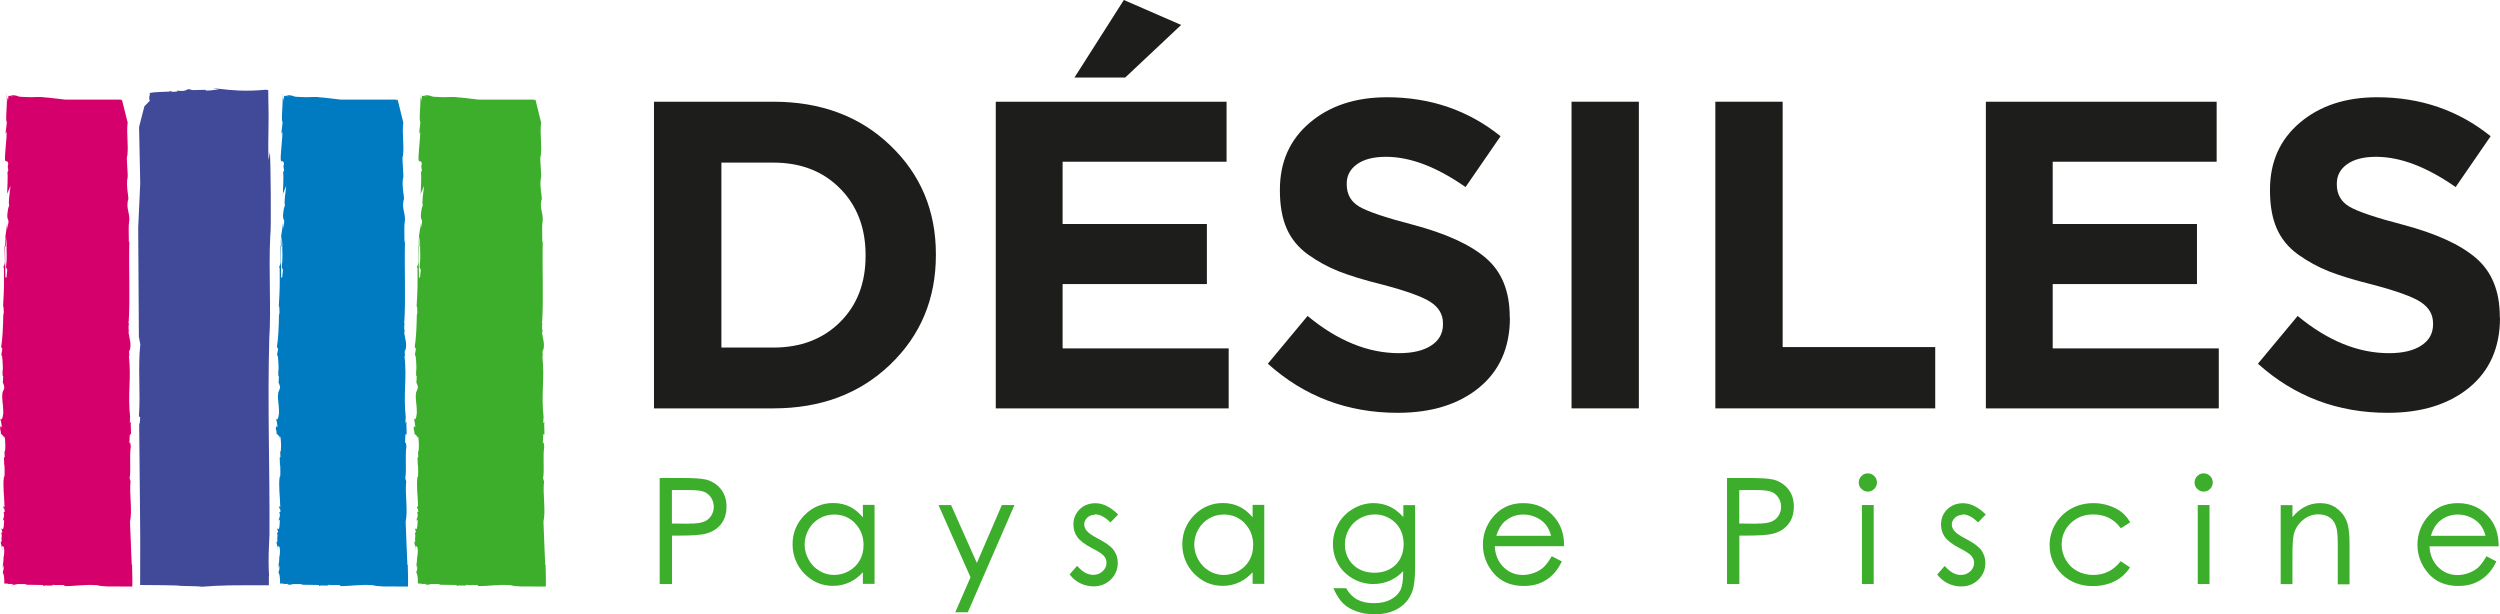
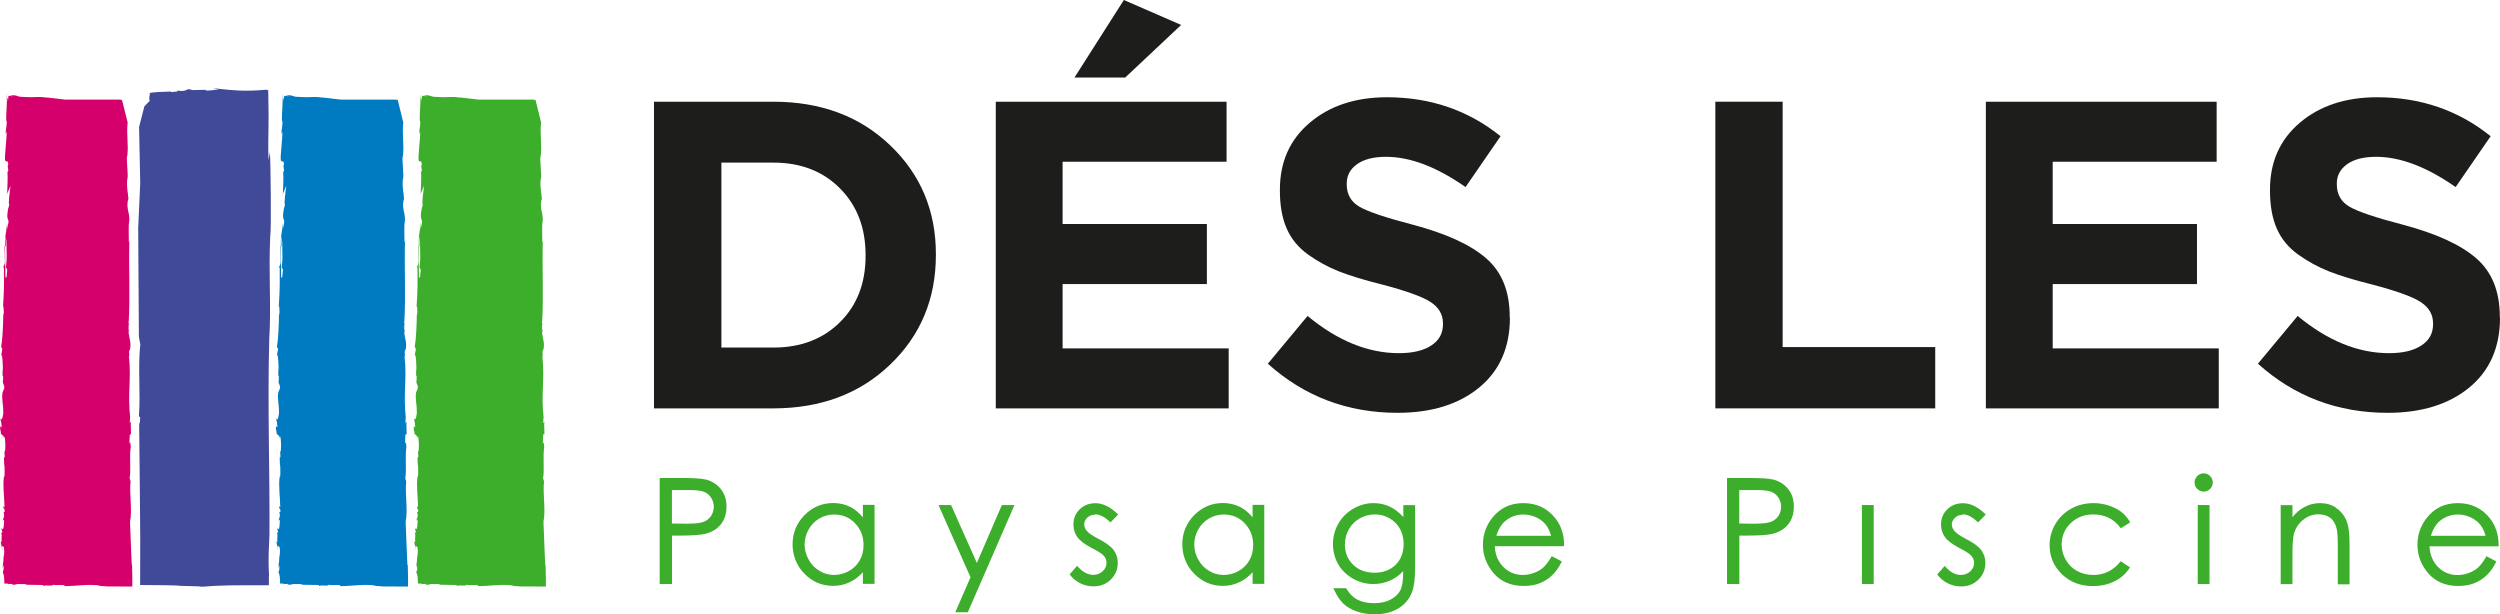
<svg xmlns="http://www.w3.org/2000/svg" width="810" height="199" viewBox="0 0 810 199" fill="none">
  <g clip-path="url(#clip0_1_99)">
    <path d="M303.227 82.632C303.227 96.822 298.289 108.662 288.415 118.122C278.541 127.582 265.917 132.312 250.543 132.312H211.89V32.953H250.543C265.917 32.953 278.572 37.651 288.415 47.08C298.289 56.508 303.227 68.254 303.227 82.35V82.632ZM280.447 82.914V82.632C280.447 73.83 277.697 66.626 272.166 61.05C266.636 55.474 259.449 52.687 250.574 52.687H233.732V112.609H250.574C259.449 112.609 266.636 109.853 272.166 104.371C277.697 98.889 280.447 91.747 280.447 82.945V82.914Z" fill="#1D1D1B" />
    <path d="M398.126 132.312H322.631V32.953H397.407V52.405H344.286V72.577H391.032V92.029H344.286V112.891H398.094V132.343L398.126 132.312ZM364.566 25.122H348.129L364.128 0L382.689 8.082L364.566 25.122Z" fill="#1D1D1B" />
    <path d="M489.212 102.93C489.212 112.578 485.869 120.127 479.244 125.577C472.588 131.027 463.777 133.753 452.84 133.753C436.591 133.753 422.592 128.459 410.781 117.84L423.655 102.366C433.373 110.416 443.247 114.426 453.246 114.426C457.683 114.426 461.183 113.611 463.714 111.951C466.276 110.291 467.526 108.004 467.526 105.06V104.778C467.526 101.928 466.214 99.641 463.558 97.887C460.902 96.133 455.59 94.222 447.559 92.123C441.903 90.714 437.31 89.304 433.81 87.926C430.31 86.548 426.998 84.731 423.811 82.475C420.655 80.189 418.343 77.401 416.874 74.018C415.405 70.666 414.687 66.563 414.687 61.739V61.457C414.687 52.467 417.905 45.231 424.373 39.75C430.842 34.268 439.185 31.512 449.372 31.512C463.433 31.512 475.713 35.709 486.181 44.135L474.838 60.611C465.495 54.065 456.902 50.807 449.059 50.807C444.997 50.807 441.872 51.622 439.654 53.219C437.435 54.817 436.341 56.915 436.341 59.453V59.734C436.341 62.961 437.716 65.373 440.435 66.97C443.184 68.568 448.934 70.51 457.715 72.796C468.464 75.647 476.401 79.249 481.494 83.666C486.587 88.082 489.15 94.379 489.15 102.617V102.899L489.212 102.93Z" fill="#1D1D1B" />
-     <path d="M530.99 132.312H509.179V32.953H530.99V132.343V132.312Z" fill="#1D1D1B" />
    <path d="M627.014 132.312H555.77V32.953H577.58V112.452H627.014V132.343V132.312Z" fill="#1D1D1B" />
    <path d="M718.913 132.312H643.419V32.953H718.195V52.405H665.074V72.577H711.82V92.029H665.074V112.891H718.882V132.343L718.913 132.312Z" fill="#1D1D1B" />
    <path d="M810 102.93C810 112.578 806.657 120.127 800.032 125.577C793.376 131.027 784.565 133.753 773.628 133.753C757.379 133.753 743.38 128.459 731.569 117.84L744.443 102.366C754.161 110.416 764.035 114.426 774.034 114.426C778.471 114.426 781.971 113.611 784.502 111.951C787.064 110.291 788.314 108.004 788.314 105.06V104.778C788.314 101.928 787.002 99.641 784.346 97.887C781.69 96.133 776.378 94.222 768.347 92.123C762.691 90.714 758.098 89.304 754.598 87.926C751.098 86.548 747.786 84.731 744.599 82.475C741.443 80.189 739.131 77.401 737.662 74.018C736.193 70.666 735.475 66.563 735.475 61.739V61.457C735.475 52.467 738.693 45.231 745.161 39.75C751.63 34.268 759.973 31.512 770.159 31.512C784.221 31.512 796.501 35.709 806.969 44.135L795.626 60.611C786.283 54.065 777.69 50.807 769.847 50.807C765.785 50.807 762.66 51.622 760.441 53.219C758.223 54.817 757.129 56.915 757.129 59.453V59.734C757.129 62.961 758.504 65.373 761.223 66.97C763.972 68.568 769.722 70.51 778.502 72.796C789.252 75.647 797.189 79.249 802.282 83.666C807.375 88.082 809.938 94.379 809.938 102.617V102.899L810 102.93Z" fill="#1D1D1B" />
    <path d="M0.312 140.675C0.312 140.675 0.312 140.612 0.312 140.55C0.219 140.456 0.156 140.393 0.094 140.299L0.312 140.675Z" fill="#D6006D" />
    <path d="M0.844 120.691C0.844 120.691 0.844 120.628 0.844 120.565C0.781 120.565 0.75 120.565 0.844 120.691Z" fill="#D6006D" />
    <path d="M41.747 106.438C41.747 106.438 41.747 106.501 41.747 106.532C41.747 106.469 41.747 106.407 41.809 106.313L41.747 106.438Z" fill="#D6006D" />
    <path d="M41.747 106.532C41.622 107.033 41.622 107.503 41.684 108.004C41.809 108.004 41.778 107.065 41.903 106.845C41.841 107.284 41.778 106.72 41.778 106.532H41.747Z" fill="#D6006D" />
    <path d="M0.969 102.209C0.969 102.209 1.094 102.147 1.125 102.115V102.053L0.969 102.209Z" fill="#D6006D" />
    <path d="M1.844 76.869C1.844 76.869 1.812 76.775 1.781 76.775C1.719 77.213 1.687 78.341 1.719 79.813L1.969 79.907L1.875 76.869H1.844Z" fill="#D6006D" />
    <path d="M42.684 182.931C42.684 182.179 42.622 181.427 42.59 180.707C42.528 179.423 42.465 178.201 42.434 176.979C42.34 174.505 42.247 171.999 42.122 169.023C42.934 165.39 41.84 159.939 42.309 155.992L41.997 154.927C42.497 152.328 41.872 148.349 42.372 144.685C42.215 143.776 42.184 143.306 42.184 143.118C42.184 143.275 42.122 143.526 41.903 143.62C42.059 142.586 41.872 140.456 42.278 140.612V140.863C42.715 141.02 42.122 137.699 42.497 136.54L42.059 137.167L42.122 135.193L42.215 135.726C41.247 127.143 42.622 123.259 41.747 115.178C42.215 116.243 41.497 113.58 42.028 113.486C42.684 111.45 41.872 109.727 41.715 108.036C41.715 108.036 41.653 108.036 41.622 107.91L41.684 104.997C42.34 106.751 41.122 102.899 41.684 104.496C42.184 96.884 41.684 86.955 41.903 78.153L41.747 78.529C41.778 76.305 41.559 73.517 41.84 71.825C42.122 70.134 41.403 68.129 41.372 67.471C41.122 65.843 41.528 64.37 41.622 64.527C41.497 62.616 40.966 60.768 41.216 58.106C41.778 57.166 40.653 50.588 41.309 50.494H41.247C41.684 46.923 40.934 43.603 41.341 39.812C41.341 39.812 41.372 39.875 41.434 40L39.497 32.263L39.184 32.577V32.263H21.03C18.53 32.013 15.374 31.543 14.343 31.543C12.687 31.23 10.624 31.606 8.562 31.449C6.843 31.418 6.125 31.324 5.875 31.198C5.562 31.105 5.531 30.979 4.343 30.854C1.437 30.697 5.125 31.136 4.031 31.167L2.75 31.042L2.531 32.953C2.531 30.979 2.344 31.888 2.25 32.232C2.25 32.953 2.187 33.83 2.156 34.738C2.125 35.521 2.062 36.336 2.031 37.056C1.969 38.246 1.969 39.249 2.219 39.593C1.969 42.475 1.781 42.475 1.75 43.728C1.844 43.321 1.937 42.475 2.031 42.475C1.812 43.634 2.094 43.039 2.125 42.569C2.344 44.323 1.219 51.715 1.75 52.091H1.656C2.062 52.499 2.469 51.841 2.687 53.062L2.5 53.877L2.687 55.13C2.562 55.976 2.437 55.537 2.406 55.537C2.594 57.542 2.375 60.361 2.312 62.804L3.406 60.204C3.156 62.272 2.625 65.999 3 66.406L2.625 67.659C1.906 71.794 2.937 70.541 2.719 72.201L2.312 74.269V72.201C2.125 74.269 1.969 75.083 1.719 76.743C1.719 76.743 1.75 76.587 1.781 76.555V76.837C2 77.088 2.125 78.153 2.125 79.625C2.062 81.692 2.375 83.321 1.937 86.61L2.344 87.425L2.094 89.899H1.75C1.75 87.487 1.656 82.883 1.625 79.782L1.469 79.719C1.469 81.567 1.625 83.666 1.594 84.887C1.531 85.483 1.187 87.017 0.969 85.89L1.281 87.017C1.312 93.188 1.344 93.219 0.969 99.672L1.125 99.108C1.219 100.393 1.312 101.677 1.062 102.022C1 105.906 0.812 109.915 0.375 112.421L0.75 112.985C0.75 113.799 0.156 115.021 0.687 115.428L0.844 117.182C0.844 118.31 1.031 118.999 0.844 120.252C0.844 120.252 0.844 120.409 0.812 120.503H0.844C0.687 123.008 1.187 120.471 0.969 123.353C0.687 124.293 1.469 124.387 1.375 125.796L0.812 127.206C0.5 129.774 1.062 130.213 1.062 133.909C0.875 135.695 0.375 136.54 -0.031 135.381C0.469 137.01 0.312 136.133 0.562 138.263C0.344 138.608 0.312 138.357 0.125 137.887C-0.125 139.798 0.312 139.078 0.312 140.518C0.719 140.926 1.344 141.427 1.375 141.897L1.5 141.333C1.719 142.868 1.812 144.528 1.625 146.282L1.437 146.219L1.531 148.099L1.281 148.224L1.375 150.918L1.437 150.542C1.469 151.169 1.562 153.236 1.437 154.426H1.281C0.844 157.715 1.406 160.503 1.469 164.419L1.187 163.917C0.906 165.264 1.625 164.293 1.5 165.859L1.156 165.953C1.625 167.363 1.062 167.77 0.875 168.741L1.344 168.303L1.25 170.119C1.094 172.124 0.656 171.341 0.406 171.059L0.781 172.437L0.375 172.719C0.844 173.722 0.312 173.722 0.562 175.476C0.406 175.632 0.312 175.163 0.25 175.758L0.844 178.639L0.594 176.917L1.187 177.136C1.656 178.953 1.125 179.579 1.281 180.863L1.094 179.986C1.25 182.242 0.969 181.772 0.844 184.152C0.969 183.463 1.125 182.492 1.187 183.933C1.219 184.998 0.969 184.56 0.906 185.656C1.219 185.75 1.437 187.254 1.406 189.07C1.844 189.07 2.312 189.07 2.75 189.133C2.687 189.196 2.594 189.258 2.406 189.29C3.062 189.227 3.406 189.133 4.406 189.227L3.531 189.665L5.781 189.227C6.437 189.29 7.249 189.227 7.874 189.227C8.343 189.227 8.531 189.196 8.499 189.352L8.062 189.446L13.968 189.54L14.061 189.885C14.655 189.384 17.28 190.073 17.092 189.446C18.217 189.791 21.467 189.196 20.811 189.885C24.686 189.947 26.779 189.29 31.498 189.603C32.216 189.853 33.435 189.947 34.841 190.01C37.466 190.01 40.278 190.01 42.872 190.041C42.872 188.976 42.872 188.005 42.872 187.066C42.84 185.656 42.809 184.278 42.778 182.962L42.684 182.931Z" fill="#D6006D" />
    <path d="M2.343 62.992V62.836L2.094 63.431L2.343 62.992Z" fill="#D6006D" />
    <path d="M2.312 30.509C2.312 30.509 2.219 30.509 2.187 30.509C2.125 32.357 2.187 32.483 2.25 32.264C2.25 31.606 2.25 31.011 2.219 30.541H2.312V30.509Z" fill="#D6006D" />
    <path d="M134.271 140.675C134.271 140.675 134.271 140.612 134.271 140.55C134.177 140.456 134.115 140.393 134.052 140.299L134.271 140.675Z" fill="#48AD43" />
    <path d="M134.771 120.691C134.771 120.691 134.771 120.628 134.771 120.565C134.708 120.565 134.677 120.565 134.771 120.691Z" fill="#48AD43" />
    <path d="M175.705 106.438C175.705 106.438 175.705 106.501 175.705 106.532C175.705 106.47 175.705 106.407 175.768 106.313L175.705 106.438Z" fill="#48AD43" />
    <path d="M175.705 106.532C175.58 107.033 175.58 107.503 175.643 108.004C175.768 108.004 175.736 107.065 175.861 106.845C175.799 107.284 175.736 106.72 175.736 106.532H175.705Z" fill="#48AD43" />
    <path d="M134.927 102.21C134.927 102.21 135.052 102.147 135.083 102.116V102.053L134.927 102.21Z" fill="#48AD43" />
    <path d="M135.802 76.869C135.802 76.869 135.771 76.775 135.74 76.775C135.677 77.213 135.646 78.341 135.677 79.813L135.927 79.907L135.833 76.869H135.802Z" fill="#48AD43" />
    <path d="M176.643 182.931C176.643 182.148 176.58 181.427 176.549 180.707C176.486 179.423 176.424 178.201 176.393 176.979C176.299 174.505 176.205 171.999 176.08 169.023C176.893 165.39 175.799 159.939 176.268 155.992L175.955 154.927C176.455 152.328 175.83 148.349 176.33 144.685C176.174 143.776 176.143 143.306 176.143 143.118C176.143 143.275 176.08 143.526 175.861 143.62C176.018 142.586 175.83 140.456 176.236 140.612V140.863C176.674 141.02 176.08 137.699 176.455 136.54L176.018 137.167L176.08 135.193L176.174 135.726C175.205 127.143 176.58 123.259 175.705 115.178C176.174 116.243 175.455 113.58 175.986 113.486C176.643 111.45 175.83 109.727 175.674 108.036C175.674 108.036 175.611 108.036 175.58 107.91L175.643 104.997C176.299 106.751 175.08 102.899 175.643 104.496C176.143 96.885 175.643 86.955 175.861 78.153L175.705 78.529C175.736 76.305 175.518 73.517 175.799 71.826C176.08 70.134 175.361 68.129 175.33 67.472C175.08 65.843 175.486 64.37 175.58 64.527C175.455 62.616 174.924 60.768 175.174 58.106C175.736 57.166 174.611 50.588 175.268 50.494H175.205C175.643 46.923 174.893 43.603 175.299 39.812C175.299 39.812 175.33 39.875 175.393 40.001L173.487 32.264L173.174 32.577V32.264H155.019C152.519 32.013 149.363 31.543 148.332 31.543C146.676 31.23 144.614 31.606 142.551 31.449C140.864 31.418 140.114 31.324 139.864 31.198C139.552 31.105 139.52 30.979 138.333 30.854C135.427 30.697 139.114 31.136 138.021 31.167L136.739 31.042L136.521 32.953C136.521 30.979 136.333 31.888 136.239 32.232C136.239 32.953 136.177 33.83 136.146 34.738C136.114 35.521 136.052 36.336 136.021 37.056C135.958 38.246 135.958 39.249 136.208 39.593C135.958 42.475 135.771 42.475 135.739 43.728C135.833 43.321 135.927 42.475 136.021 42.475C135.802 43.634 136.083 43.039 136.114 42.569C136.333 44.323 135.208 51.716 135.739 52.092H135.646C136.052 52.499 136.458 51.841 136.677 53.062L136.489 53.877L136.677 55.13C136.552 55.976 136.427 55.537 136.396 55.537C136.583 57.542 136.364 60.361 136.302 62.804L137.396 60.204C137.146 62.272 136.614 65.999 136.989 66.406L136.614 67.659C135.896 71.794 136.927 70.541 136.708 72.201L136.302 74.269V72.201C136.114 74.269 135.958 75.083 135.708 76.743C135.708 76.743 135.739 76.587 135.771 76.555V76.837C135.989 77.088 136.114 78.153 136.114 79.625C136.052 81.692 136.364 83.321 135.927 86.61L136.333 87.425L136.083 89.899H135.739C135.739 87.487 135.646 82.883 135.615 79.782L135.458 79.719C135.458 81.567 135.614 83.666 135.583 84.888C135.521 85.483 135.177 87.017 134.958 85.89L135.271 87.017C135.302 93.188 135.333 93.22 134.958 99.672L135.115 99.109C135.208 100.393 135.302 101.677 135.052 102.022C134.99 105.906 134.802 109.915 134.365 112.421L134.74 112.985C134.74 113.799 134.146 115.021 134.677 115.428L134.833 117.182C134.833 118.31 135.021 118.999 134.833 120.252C134.833 120.252 134.833 120.409 134.802 120.503H134.833C134.677 123.009 135.177 120.471 134.958 123.353C134.677 124.293 135.458 124.387 135.365 125.796L134.802 127.206C134.49 129.774 135.052 130.213 135.052 133.909C134.865 135.695 134.365 136.54 133.958 135.381C134.458 137.01 134.302 136.133 134.552 138.263C134.333 138.608 134.302 138.357 134.115 137.887C133.865 139.798 134.302 139.078 134.302 140.519C134.708 140.926 135.333 141.427 135.365 141.897L135.49 141.333C135.708 142.868 135.802 144.528 135.615 146.282L135.427 146.219L135.521 148.099L135.271 148.224L135.365 150.918L135.427 150.542C135.458 151.169 135.552 153.236 135.427 154.426H135.271C134.833 157.715 135.396 160.503 135.458 164.419L135.177 163.917C134.896 165.264 135.615 164.293 135.49 165.859L135.146 165.953C135.614 167.363 135.052 167.77 134.865 168.741L135.333 168.303L135.24 170.119C135.083 172.124 134.646 171.341 134.396 171.059L134.771 172.437L134.365 172.719C134.833 173.722 134.302 173.722 134.552 175.476C134.396 175.632 134.302 175.163 134.24 175.758L134.833 178.64L134.583 176.917L135.177 177.136C135.646 178.953 135.115 179.579 135.271 180.864L135.083 179.986C135.24 182.242 134.958 181.772 134.833 184.153C134.958 183.463 135.115 182.492 135.177 183.933C135.208 184.998 134.958 184.56 134.896 185.656C135.208 185.75 135.427 187.254 135.396 189.07C135.833 189.07 136.302 189.07 136.739 189.133C136.677 189.196 136.583 189.258 136.396 189.29C137.052 189.227 137.396 189.133 138.396 189.227L137.521 189.666L139.77 189.227C140.427 189.29 141.239 189.227 141.864 189.227C142.333 189.227 142.52 189.196 142.489 189.352L142.052 189.446L147.957 189.54L148.051 189.885C148.645 189.384 151.27 190.073 151.082 189.446C152.207 189.791 155.457 189.196 154.801 189.885C158.675 189.947 160.769 189.29 165.487 189.603C166.206 189.853 167.425 189.947 168.831 190.01C171.455 190.01 174.268 190.01 176.861 190.041C176.861 189.008 176.861 188.005 176.861 187.097C176.83 185.687 176.799 184.309 176.768 182.994L176.643 182.931Z" fill="#3DAE2B" />
    <path d="M136.302 62.992V62.836L136.052 63.399L136.302 62.992Z" fill="#48AD43" />
    <path d="M136.271 30.509C136.271 30.509 136.177 30.509 136.146 30.509C136.083 32.357 136.146 32.483 136.208 32.232C136.208 31.574 136.208 31.011 136.177 30.509H136.271Z" fill="#48AD43" />
    <path d="M89.618 140.675C89.618 140.675 89.618 140.612 89.618 140.55C89.524 140.456 89.462 140.393 89.399 140.299L89.618 140.675Z" fill="#2881BE" />
    <path d="M90.118 120.691C90.118 120.691 90.118 120.628 90.118 120.565C90.056 120.565 90.024 120.565 90.118 120.691Z" fill="#2881BE" />
    <path d="M131.052 106.47C131.052 106.47 131.052 106.532 131.052 106.564C131.052 106.501 131.052 106.438 131.115 106.344L131.052 106.47Z" fill="#2881BE" />
    <path d="M131.052 106.532C130.927 107.033 130.927 107.503 130.99 108.004C131.115 108.004 131.084 107.065 131.209 106.845C131.146 107.284 131.084 106.72 131.084 106.532H131.052Z" fill="#2881BE" />
    <path d="M90.243 102.209C90.243 102.209 90.368 102.147 90.399 102.115V102.053L90.243 102.209Z" fill="#2881BE" />
    <path d="M91.118 76.869C91.118 76.869 91.087 76.775 91.056 76.775C90.993 77.213 90.962 78.341 90.993 79.813L91.243 79.907L91.149 76.869H91.118Z" fill="#2881BE" />
    <path d="M131.99 182.962C131.99 182.179 131.927 181.459 131.896 180.707C131.834 179.423 131.771 178.201 131.74 176.979C131.646 174.505 131.552 171.999 131.427 169.023C132.24 165.39 131.146 159.939 131.615 155.992L131.302 154.927C131.802 152.328 131.177 148.349 131.677 144.685C131.521 143.776 131.49 143.306 131.49 143.118C131.49 143.275 131.427 143.526 131.209 143.62C131.365 142.586 131.177 140.456 131.584 140.612V140.863C132.021 141.02 131.427 137.699 131.802 136.54L131.365 137.167L131.427 135.193L131.521 135.726C130.552 127.143 131.927 123.259 131.052 115.178C131.521 116.243 130.802 113.58 131.334 113.486C131.99 111.45 131.177 109.727 131.021 108.036C131.021 108.036 130.959 108.036 130.927 107.91L130.99 104.997C131.646 106.751 130.427 102.899 130.99 104.496C131.49 96.884 130.99 86.955 131.209 78.153L131.052 78.529C131.084 76.305 130.865 73.517 131.146 71.825C131.427 70.134 130.709 68.129 130.677 67.471C130.427 65.843 130.834 64.37 130.927 64.527C130.802 62.616 130.271 60.768 130.521 58.106C131.084 57.166 129.959 50.588 130.615 50.494H130.552C130.99 46.923 130.24 43.603 130.646 39.812C130.646 39.812 130.677 39.875 130.74 40L128.834 32.263L128.521 32.577V32.263H110.367C107.867 32.013 104.711 31.543 103.68 31.543C102.023 31.23 99.961 31.606 97.899 31.449C96.211 31.418 95.461 31.324 95.212 31.198C94.899 31.105 94.868 30.979 93.68 30.854C90.774 30.697 94.462 31.136 93.368 31.167L92.087 31.042L91.868 32.953C91.868 30.979 91.68 31.888 91.587 32.232C91.587 32.953 91.524 33.83 91.493 34.738C91.462 35.521 91.399 36.336 91.368 37.056C91.305 38.246 91.305 39.249 91.555 39.593C91.305 42.475 91.118 42.475 91.087 43.728C91.18 43.321 91.274 42.475 91.368 42.475C91.149 43.634 91.43 43.039 91.462 42.569C91.68 44.323 90.556 51.715 91.087 52.091H90.993C91.399 52.499 91.805 51.841 92.024 53.062L91.837 53.877L92.024 55.13C91.899 55.976 91.774 55.537 91.743 55.537C91.93 57.542 91.712 60.361 91.649 62.804L92.743 60.204C92.493 62.272 91.962 65.999 92.337 66.406L91.962 67.659C91.243 71.794 92.274 70.541 92.055 72.201L91.649 74.269V72.201C91.462 74.269 91.305 75.083 91.055 76.743C91.055 76.743 91.087 76.587 91.118 76.555V76.837C91.337 77.088 91.462 78.153 91.462 79.625C91.399 81.692 91.712 83.321 91.274 86.61L91.68 87.425L91.43 89.899H91.087C91.087 87.487 90.993 82.883 90.962 79.782L90.805 79.719C90.805 81.567 90.962 83.666 90.93 84.887C90.868 85.483 90.524 87.017 90.306 85.89L90.618 87.017C90.649 93.188 90.681 93.219 90.306 99.672L90.462 99.108C90.556 100.393 90.649 101.677 90.399 102.022C90.337 105.906 90.149 109.915 89.712 112.421L90.087 112.985C90.087 113.799 89.493 115.021 90.024 115.428L90.181 117.182C90.181 118.31 90.368 118.999 90.181 120.252C90.181 120.252 90.181 120.409 90.149 120.503H90.181C90.024 123.008 90.524 120.471 90.306 123.353C90.024 124.293 90.806 124.387 90.712 125.796L90.149 127.206C89.837 129.774 90.399 130.213 90.399 133.909C90.212 135.695 89.712 136.54 89.306 135.381C89.806 137.01 89.649 136.133 89.899 138.263C89.681 138.608 89.649 138.357 89.462 137.887C89.212 139.798 89.649 139.078 89.649 140.518C90.056 140.926 90.681 141.427 90.712 141.897L90.837 141.333C91.055 142.868 91.149 144.528 90.962 146.282L90.774 146.219L90.868 148.099L90.618 148.224L90.712 150.918L90.774 150.542C90.805 151.169 90.899 153.236 90.774 154.426H90.618C90.181 157.715 90.743 160.503 90.805 164.419L90.524 163.917C90.243 165.264 90.962 164.293 90.837 165.859L90.493 165.953C90.962 167.363 90.399 167.77 90.212 168.741L90.681 168.303L90.587 170.119C90.431 172.124 89.993 171.341 89.743 171.059L90.118 172.437L89.712 172.719C90.181 173.722 89.649 173.722 89.899 175.476C89.743 175.632 89.649 175.163 89.587 175.758L90.181 178.639L89.931 176.917L90.524 177.136C90.993 178.953 90.462 179.579 90.618 180.863L90.431 179.986C90.587 182.242 90.306 181.772 90.181 184.152C90.306 183.463 90.462 182.492 90.524 183.933C90.556 184.998 90.306 184.56 90.243 185.656C90.556 185.75 90.774 187.254 90.743 189.07C91.18 189.07 91.649 189.07 92.087 189.133C92.024 189.196 91.93 189.258 91.743 189.29C92.399 189.227 92.774 189.133 93.743 189.227L92.868 189.665L95.118 189.227C95.774 189.29 96.586 189.227 97.211 189.227C97.68 189.227 97.868 189.196 97.836 189.352L97.399 189.446L103.305 189.54L103.398 189.885C103.992 189.384 106.617 190.073 106.429 189.446C107.554 189.791 110.804 189.196 110.148 189.885C114.023 189.947 116.116 189.29 120.834 189.603C121.553 189.853 122.772 189.947 124.178 190.01C126.803 190.01 129.646 190.01 132.209 190.041C132.209 189.008 132.209 188.005 132.209 187.097C132.177 185.687 132.146 184.309 132.115 182.993L131.99 182.962Z" fill="#007BC1" />
    <path d="M91.649 62.992V62.836L91.399 63.399L91.649 62.992Z" fill="#2881BE" />
    <path d="M91.618 30.509C91.618 30.509 91.524 30.509 91.493 30.509C91.431 32.357 91.493 32.451 91.555 32.232C91.555 31.574 91.555 31.011 91.524 30.541H91.649L91.618 30.509Z" fill="#2881BE" />
    <path d="M60.745 32.107L61.12 31.95C60.933 31.95 60.777 31.982 60.714 32.013C60.714 32.013 60.714 32.076 60.777 32.107H60.745Z" fill="#414999" />
    <path d="M87.493 49.147L86.993 51.841C86.868 47.612 86.931 44.48 86.993 41.535C86.993 40.063 86.993 38.622 87.025 37.119C86.993 34.707 86.931 32.201 86.9 29.162C86.618 29.162 86.275 29.162 85.931 29.162L86.775 29.069C85.868 29.006 84.868 29.256 81.775 29.35C81.088 29.35 80.306 29.35 79.369 29.382C78.744 29.382 78.025 29.35 77.119 29.319C75.369 29.225 73.088 29.037 70.12 28.693V28.63C69.713 28.63 69.713 28.724 68.87 28.63L70.932 28.943C69.713 29.069 68.62 29.319 66.964 29.35C66.62 29.288 66.495 29.194 66.464 29.1L62.433 29.194L61.183 28.881C59.964 29.069 60.527 29.726 57.214 29.35C58.464 29.82 55.59 29.632 55.996 29.883C55.777 29.82 55.465 29.726 55.152 29.664C53.183 29.726 49.496 29.852 48.59 30.102C48.59 30.102 48.059 32.451 48.59 32.577C49.278 32.545 48.059 30.071 48.59 30.102V32.577L48.496 32.671L46.778 34.456L45.059 41.16L45.434 59.327L44.778 73.83L44.997 109.132L45.465 111.638C44.622 118.561 45.59 127.456 44.997 134.943L45.403 135.099C45.403 137.198 45.184 137.073 45.09 137.574C45.184 145.781 45.246 154.144 45.34 162.351C45.34 166.455 45.403 170.527 45.434 174.536C45.434 179.642 45.434 184.622 45.403 189.54C47.934 189.54 50.465 189.572 52.965 189.603C54.402 189.634 55.808 189.666 57.214 189.697C58.902 189.979 64.058 189.822 65.401 190.104C68.245 189.853 71.213 189.728 74.151 189.666C75.619 189.666 77.088 189.666 78.556 189.634C80.869 189.634 83.181 189.634 85.431 189.634H85.056H87.118V186.752C87.118 186.564 87.15 186.564 87.181 186.752C87.087 185.343 87.056 183.526 87.025 182.148C87.025 181.208 87.025 180.206 87.056 179.172C87.15 177.167 87.243 174.975 87.306 173.127V173.346C87.431 151.576 86.65 131.372 87.243 109.79C87.9 99.766 86.993 88.082 87.556 76.555C87.962 74.457 87.65 51.152 87.462 49.084L87.493 49.147Z" fill="#414999" />
    <path d="M66.464 29.131H66.557C66.557 28.943 66.432 29.006 66.464 29.131Z" fill="#414999" />
-     <path d="M55.183 29.444C54.465 29.444 54.746 29.538 55.183 29.664C55.933 29.664 56.433 29.632 56.433 29.632C56.089 29.57 55.558 29.507 55.215 29.444H55.183Z" fill="#414999" />
    <path d="M58.152 31.794L57.933 31.919C58.371 31.888 58.339 31.825 58.152 31.794Z" fill="#414999" />
    <path d="M228.607 155.366C227.232 155.021 224.67 154.865 220.764 154.865H213.734V189.227H217.733V173.534H219.827C224.014 173.534 226.92 173.346 228.451 172.97C230.607 172.437 232.326 171.435 233.544 169.9C234.763 168.397 235.388 166.455 235.388 164.137C235.388 161.819 234.732 159.908 233.482 158.373C232.232 156.838 230.576 155.836 228.607 155.335V155.366ZM223.108 169.681L217.702 169.618V158.78H223.327C225.545 158.78 227.17 158.968 228.107 159.344C229.045 159.72 229.795 160.346 230.388 161.224C230.951 162.101 231.263 163.103 231.263 164.168C231.263 165.233 230.982 166.267 230.388 167.144C229.826 168.021 229.014 168.679 228.014 169.054C226.982 169.462 225.326 169.65 223.077 169.65L223.108 169.681Z" fill="#3DAE2B" />
    <path d="M279.572 167.614C278.416 166.204 277.104 165.108 275.666 164.325C273.979 163.448 272.042 162.978 269.979 162.978C266.386 162.978 263.23 164.293 260.667 166.893C258.105 169.493 256.793 172.688 256.793 176.322C256.793 179.955 258.074 183.275 260.636 185.875C263.167 188.475 266.292 189.822 269.885 189.822C271.917 189.822 273.791 189.384 275.51 188.538C276.979 187.817 278.354 186.752 279.572 185.405V189.164H283.353V163.573H279.572V167.551V167.614ZM277.041 169.556C278.854 171.435 279.791 173.784 279.791 176.572C279.791 178.42 279.385 180.08 278.572 181.521C277.76 182.962 276.572 184.153 275.073 184.998C273.573 185.844 271.948 186.283 270.229 186.283C268.511 186.283 266.979 185.844 265.511 184.967C264.042 184.09 262.855 182.868 262.011 181.333C261.136 179.767 260.699 178.138 260.699 176.447C260.699 174.755 261.136 173.095 261.98 171.56C262.855 170.026 264.011 168.835 265.48 167.989C266.917 167.144 268.542 166.705 270.26 166.705C272.948 166.705 275.229 167.645 277.041 169.524V169.556Z" fill="#3DAE2B" />
    <path d="M316.507 182.398L308.226 163.823L308.133 163.635H304.07L314.445 187.034L309.507 198.374H313.57L328.693 163.635H324.6L316.507 182.398Z" fill="#3DAE2B" />
    <path d="M354.754 166.643C356.285 166.643 357.91 167.457 359.566 169.054L359.785 169.274L362.285 166.705L362.066 166.486C359.691 164.199 357.285 163.04 354.941 163.04C352.879 163.04 351.16 163.698 349.817 165.014C348.473 166.329 347.786 167.989 347.786 169.963C347.786 171.466 348.223 172.845 349.067 174.035C349.91 175.194 351.473 176.384 353.754 177.575C355.816 178.608 357.129 179.485 357.691 180.143C358.254 180.801 358.504 181.553 358.504 182.398C358.504 183.432 358.097 184.309 357.254 185.092C356.41 185.875 355.41 186.251 354.191 186.251C352.473 186.251 350.785 185.343 349.223 183.589L348.973 183.338L346.567 186.095L346.723 186.314C347.598 187.442 348.723 188.35 350.067 189.008C351.41 189.666 352.848 189.979 354.316 189.979C356.535 189.979 358.441 189.227 359.91 187.755C361.41 186.283 362.16 184.434 362.16 182.336C362.16 180.832 361.722 179.454 360.847 178.232C359.972 177.042 358.285 175.82 355.879 174.567C353.973 173.596 352.692 172.719 352.129 171.999C351.567 171.31 351.285 170.621 351.285 169.9C351.285 169.054 351.629 168.365 352.285 167.708C352.973 167.081 353.785 166.768 354.754 166.768V166.643Z" fill="#3DAE2B" />
    <path d="M405.844 167.614C404.688 166.204 403.375 165.108 401.938 164.325C400.25 163.448 398.313 162.978 396.251 162.978C392.657 162.978 389.501 164.293 386.939 166.893C384.377 169.493 383.064 172.688 383.064 176.322C383.064 179.955 384.345 183.275 386.908 185.875C389.439 188.475 392.563 189.822 396.157 189.822C398.188 189.822 400.063 189.384 401.782 188.538C403.25 187.817 404.625 186.752 405.844 185.405V189.164H409.625V163.573H405.844V167.551V167.614ZM403.281 169.556C405.094 171.435 406.031 173.784 406.031 176.572C406.031 178.42 405.625 180.08 404.813 181.521C404 182.962 402.813 184.153 401.313 184.998C399.813 185.844 398.188 186.283 396.469 186.283C394.751 186.283 393.22 185.844 391.751 184.967C390.282 184.09 389.095 182.868 388.251 181.333C387.376 179.767 386.939 178.138 386.939 176.447C386.939 174.755 387.376 173.095 388.22 171.56C389.095 170.026 390.251 168.835 391.72 167.989C393.157 167.144 394.782 166.705 396.501 166.705C399.188 166.705 401.469 167.645 403.281 169.524V169.556Z" fill="#3DAE2B" />
    <path d="M454.621 167.457C453.278 165.985 451.84 164.888 450.403 164.199C448.747 163.416 446.965 163.009 445.059 163.009C442.778 163.009 440.56 163.604 438.497 164.794C436.435 165.985 434.779 167.614 433.623 169.65C432.467 171.686 431.873 173.91 431.873 176.259C431.873 178.608 432.435 180.801 433.56 182.774C434.685 184.748 436.31 186.314 438.341 187.473C440.403 188.632 442.622 189.227 444.966 189.227C446.965 189.227 448.872 188.82 450.653 187.974C452.184 187.254 453.496 186.283 454.621 185.03V185.468C454.621 188.162 454.309 190.135 453.684 191.294C453.09 192.453 452.028 193.456 450.59 194.239C449.153 195.022 447.34 195.429 445.216 195.429C443.091 195.429 441.247 195.053 439.779 194.27C438.341 193.518 437.154 192.297 436.248 190.731L436.154 190.574H431.998L432.217 191.012C433.123 192.986 434.154 194.521 435.248 195.586C436.341 196.619 437.779 197.465 439.529 198.092C441.247 198.718 443.216 199.031 445.403 199.031C448.372 199.031 450.934 198.405 453.059 197.121C455.184 195.836 456.715 194.02 457.558 191.67C458.183 190.01 458.496 187.41 458.496 183.871V163.667H454.684V167.488L454.621 167.457ZM453.59 171.341C454.371 172.751 454.777 174.411 454.777 176.228C454.777 179.015 453.902 181.302 452.184 182.994C450.465 184.685 448.153 185.562 445.309 185.562C442.466 185.562 440.185 184.685 438.404 182.962C436.654 181.239 435.748 179.047 435.748 176.384C435.748 174.63 436.185 173.001 437.029 171.498C437.872 169.994 439.06 168.804 440.56 167.958C442.06 167.112 443.716 166.674 445.466 166.674C447.215 166.674 448.715 167.081 450.184 167.927C451.621 168.741 452.778 169.9 453.559 171.31L453.59 171.341Z" fill="#3DAE2B" />
    <path d="M506.773 176.697C506.773 173.221 505.805 170.307 503.961 167.958C501.368 164.669 497.868 163.009 493.556 163.009C489.243 163.009 485.963 164.638 483.431 167.864C481.463 170.37 480.463 173.283 480.463 176.51C480.463 179.924 481.65 183.056 483.963 185.75C486.306 188.475 489.587 189.853 493.743 189.853C495.618 189.853 497.305 189.572 498.774 189.008C500.243 188.444 501.618 187.598 502.774 186.502C503.961 185.405 505.023 183.965 505.898 182.179L506.023 181.897L502.774 180.206L502.617 180.456C501.68 182.054 500.774 183.213 499.961 183.933C499.149 184.622 498.149 185.218 496.993 185.625C495.837 186.063 494.618 186.283 493.399 186.283C490.868 186.283 488.712 185.374 486.994 183.589C485.338 181.866 484.431 179.642 484.306 176.979H506.711V176.666L506.773 176.697ZM484.806 173.596C485.431 171.56 486.337 170.025 487.494 168.992C489.181 167.488 491.243 166.705 493.587 166.705C495.024 166.705 496.399 167.018 497.712 167.614C498.993 168.209 500.055 169.023 500.836 169.994C501.555 170.903 502.149 172.093 502.555 173.596H484.838H484.806Z" fill="#3DAE2B" />
    <path d="M574.424 155.366C573.049 155.021 570.487 154.865 566.581 154.865H559.551V189.227H563.55V173.534H565.644C569.831 173.534 572.737 173.346 574.268 172.97C576.424 172.437 578.112 171.435 579.361 169.9C580.58 168.397 581.205 166.455 581.205 164.137C581.205 161.819 580.58 159.908 579.299 158.373C578.049 156.838 576.393 155.836 574.424 155.335V155.366ZM568.925 169.681L563.519 169.618V158.78H569.144C571.362 158.78 572.987 158.968 573.924 159.344C574.862 159.72 575.612 160.346 576.205 161.224C576.768 162.101 577.08 163.103 577.08 164.168C577.08 165.233 576.799 166.267 576.205 167.144C575.643 168.021 574.831 168.679 573.831 169.054C572.799 169.462 571.143 169.65 568.894 169.65L568.925 169.681Z" fill="#3DAE2B" />
-     <path d="M605.172 153.361C604.391 153.361 603.672 153.643 603.11 154.238C602.547 154.802 602.235 155.523 602.235 156.337C602.235 157.151 602.516 157.841 603.11 158.404C603.672 158.968 604.391 159.281 605.172 159.281C605.953 159.281 606.672 159 607.266 158.404C607.828 157.841 608.141 157.12 608.141 156.337C608.141 155.554 607.859 154.802 607.266 154.238C606.703 153.675 605.984 153.361 605.172 153.361Z" fill="#3DAE2B" />
    <path d="M607.078 163.635H603.266V189.227H607.078V163.635Z" fill="#3DAE2B" />
    <path d="M635.857 166.643C637.388 166.643 639.013 167.457 640.669 169.054L640.888 169.274L643.388 166.705L643.169 166.486C640.794 164.199 638.388 163.04 636.045 163.04C633.982 163.04 632.264 163.698 630.92 165.014C629.576 166.329 628.889 167.989 628.889 169.963C628.889 171.466 629.326 172.845 630.17 174.035C631.014 175.194 632.576 176.384 634.857 177.575C636.92 178.608 638.232 179.485 638.794 180.174C639.357 180.832 639.607 181.584 639.607 182.43C639.607 183.463 639.201 184.34 638.357 185.124C637.513 185.907 636.513 186.283 635.295 186.283C633.576 186.283 631.889 185.374 630.326 183.62L630.076 183.369L627.67 186.126L627.827 186.345C628.701 187.473 629.826 188.381 631.17 189.039C632.514 189.697 633.951 190.01 635.42 190.01C637.638 190.01 639.544 189.258 641.013 187.786C642.513 186.314 643.263 184.497 643.263 182.367C643.263 180.864 642.825 179.485 641.95 178.264C641.076 177.073 639.388 175.852 636.982 174.599C635.076 173.628 633.826 172.751 633.232 172.03C632.67 171.341 632.389 170.652 632.389 169.932C632.389 169.086 632.732 168.397 633.42 167.739C634.107 167.112 634.92 166.799 635.888 166.799L635.857 166.643Z" fill="#3DAE2B" />
    <path d="M686.947 182.023C684.697 184.842 681.76 186.283 678.229 186.283C676.292 186.283 674.542 185.844 672.979 184.998C671.417 184.153 670.198 182.931 669.323 181.396C668.417 179.83 667.98 178.17 667.98 176.416C667.98 173.722 668.948 171.404 670.886 169.524C672.823 167.645 675.292 166.674 678.229 166.674C681.885 166.674 684.853 168.115 686.978 170.934L687.166 171.153L690.197 169.242L690.04 168.992C689.291 167.708 688.322 166.643 687.228 165.797C686.134 164.982 684.791 164.293 683.228 163.792C681.666 163.291 680.041 163.009 678.354 163.009C675.698 163.009 673.229 163.604 671.073 164.794C668.917 165.985 667.198 167.645 665.949 169.775C664.699 171.905 664.074 174.192 664.074 176.666C664.074 180.331 665.417 183.495 668.042 186.032C670.698 188.601 674.042 189.885 678.041 189.885C680.635 189.885 682.978 189.384 685.041 188.381C687.103 187.379 688.728 185.938 689.947 184.09L690.134 183.839L687.103 181.835L686.916 182.054L686.947 182.023Z" fill="#3DAE2B" />
    <path d="M713.976 153.361C713.195 153.361 712.476 153.643 711.914 154.238C711.351 154.802 711.039 155.523 711.039 156.337C711.039 157.151 711.32 157.841 711.914 158.404C712.476 158.968 713.195 159.281 713.976 159.281C714.757 159.281 715.476 159 716.07 158.404C716.632 157.841 716.945 157.12 716.945 156.337C716.945 155.554 716.663 154.802 716.07 154.238C715.507 153.675 714.789 153.361 713.976 153.361Z" fill="#3DAE2B" />
    <path d="M715.882 163.635H712.07V189.227H715.882V163.635Z" fill="#3DAE2B" />
    <path d="M756.879 164.481C755.379 163.51 753.661 163.009 751.755 163.009C749.848 163.009 748.13 163.447 746.536 164.325C745.161 165.076 743.911 166.141 742.755 167.551V163.667H738.943V189.258H742.755V179.799C742.755 176.541 742.911 174.286 743.193 173.095C743.661 171.278 744.661 169.712 746.13 168.491C747.599 167.269 749.286 166.643 751.13 166.643C752.754 166.643 754.067 167.05 755.067 167.833C756.067 168.616 756.754 169.806 757.098 171.404C757.317 172.343 757.442 174.254 757.442 177.105V189.321H761.254V176.165C761.254 172.751 760.91 170.182 760.191 168.553C759.473 166.893 758.379 165.546 756.879 164.575V164.481Z" fill="#3DAE2B" />
    <path d="M805.469 180.488C804.5 182.085 803.626 183.244 802.813 183.965C802.001 184.654 801.001 185.249 799.845 185.656C798.688 186.095 797.47 186.314 796.251 186.314C793.72 186.314 791.564 185.405 789.845 183.62C788.189 181.897 787.283 179.673 787.158 177.011H809.562V176.697C809.531 173.221 808.594 170.307 806.75 167.958C804.157 164.669 800.657 163.009 796.345 163.009C792.033 163.009 788.72 164.638 786.221 167.864C784.252 170.37 783.252 173.314 783.252 176.51C783.252 179.924 784.439 183.056 786.752 185.75C789.095 188.475 792.376 189.853 796.501 189.853C798.376 189.853 800.063 189.572 801.532 189.008C803.001 188.444 804.375 187.598 805.563 186.502C806.75 185.405 807.813 183.965 808.688 182.179L808.813 181.897L805.563 180.206L805.407 180.456L805.469 180.488ZM787.595 173.596C788.22 171.56 789.127 170.025 790.283 168.992C791.97 167.488 794.032 166.705 796.376 166.705C797.813 166.705 799.188 167.018 800.47 167.614C801.751 168.209 802.813 169.023 803.594 169.994C804.313 170.903 804.907 172.093 805.313 173.596H787.595Z" fill="#3DAE2B" />
  </g>
  <defs>
    <clipPath id="clip0_1_99">
      <rect width="810" height="199" fill="white" />
    </clipPath>
  </defs>
</svg>